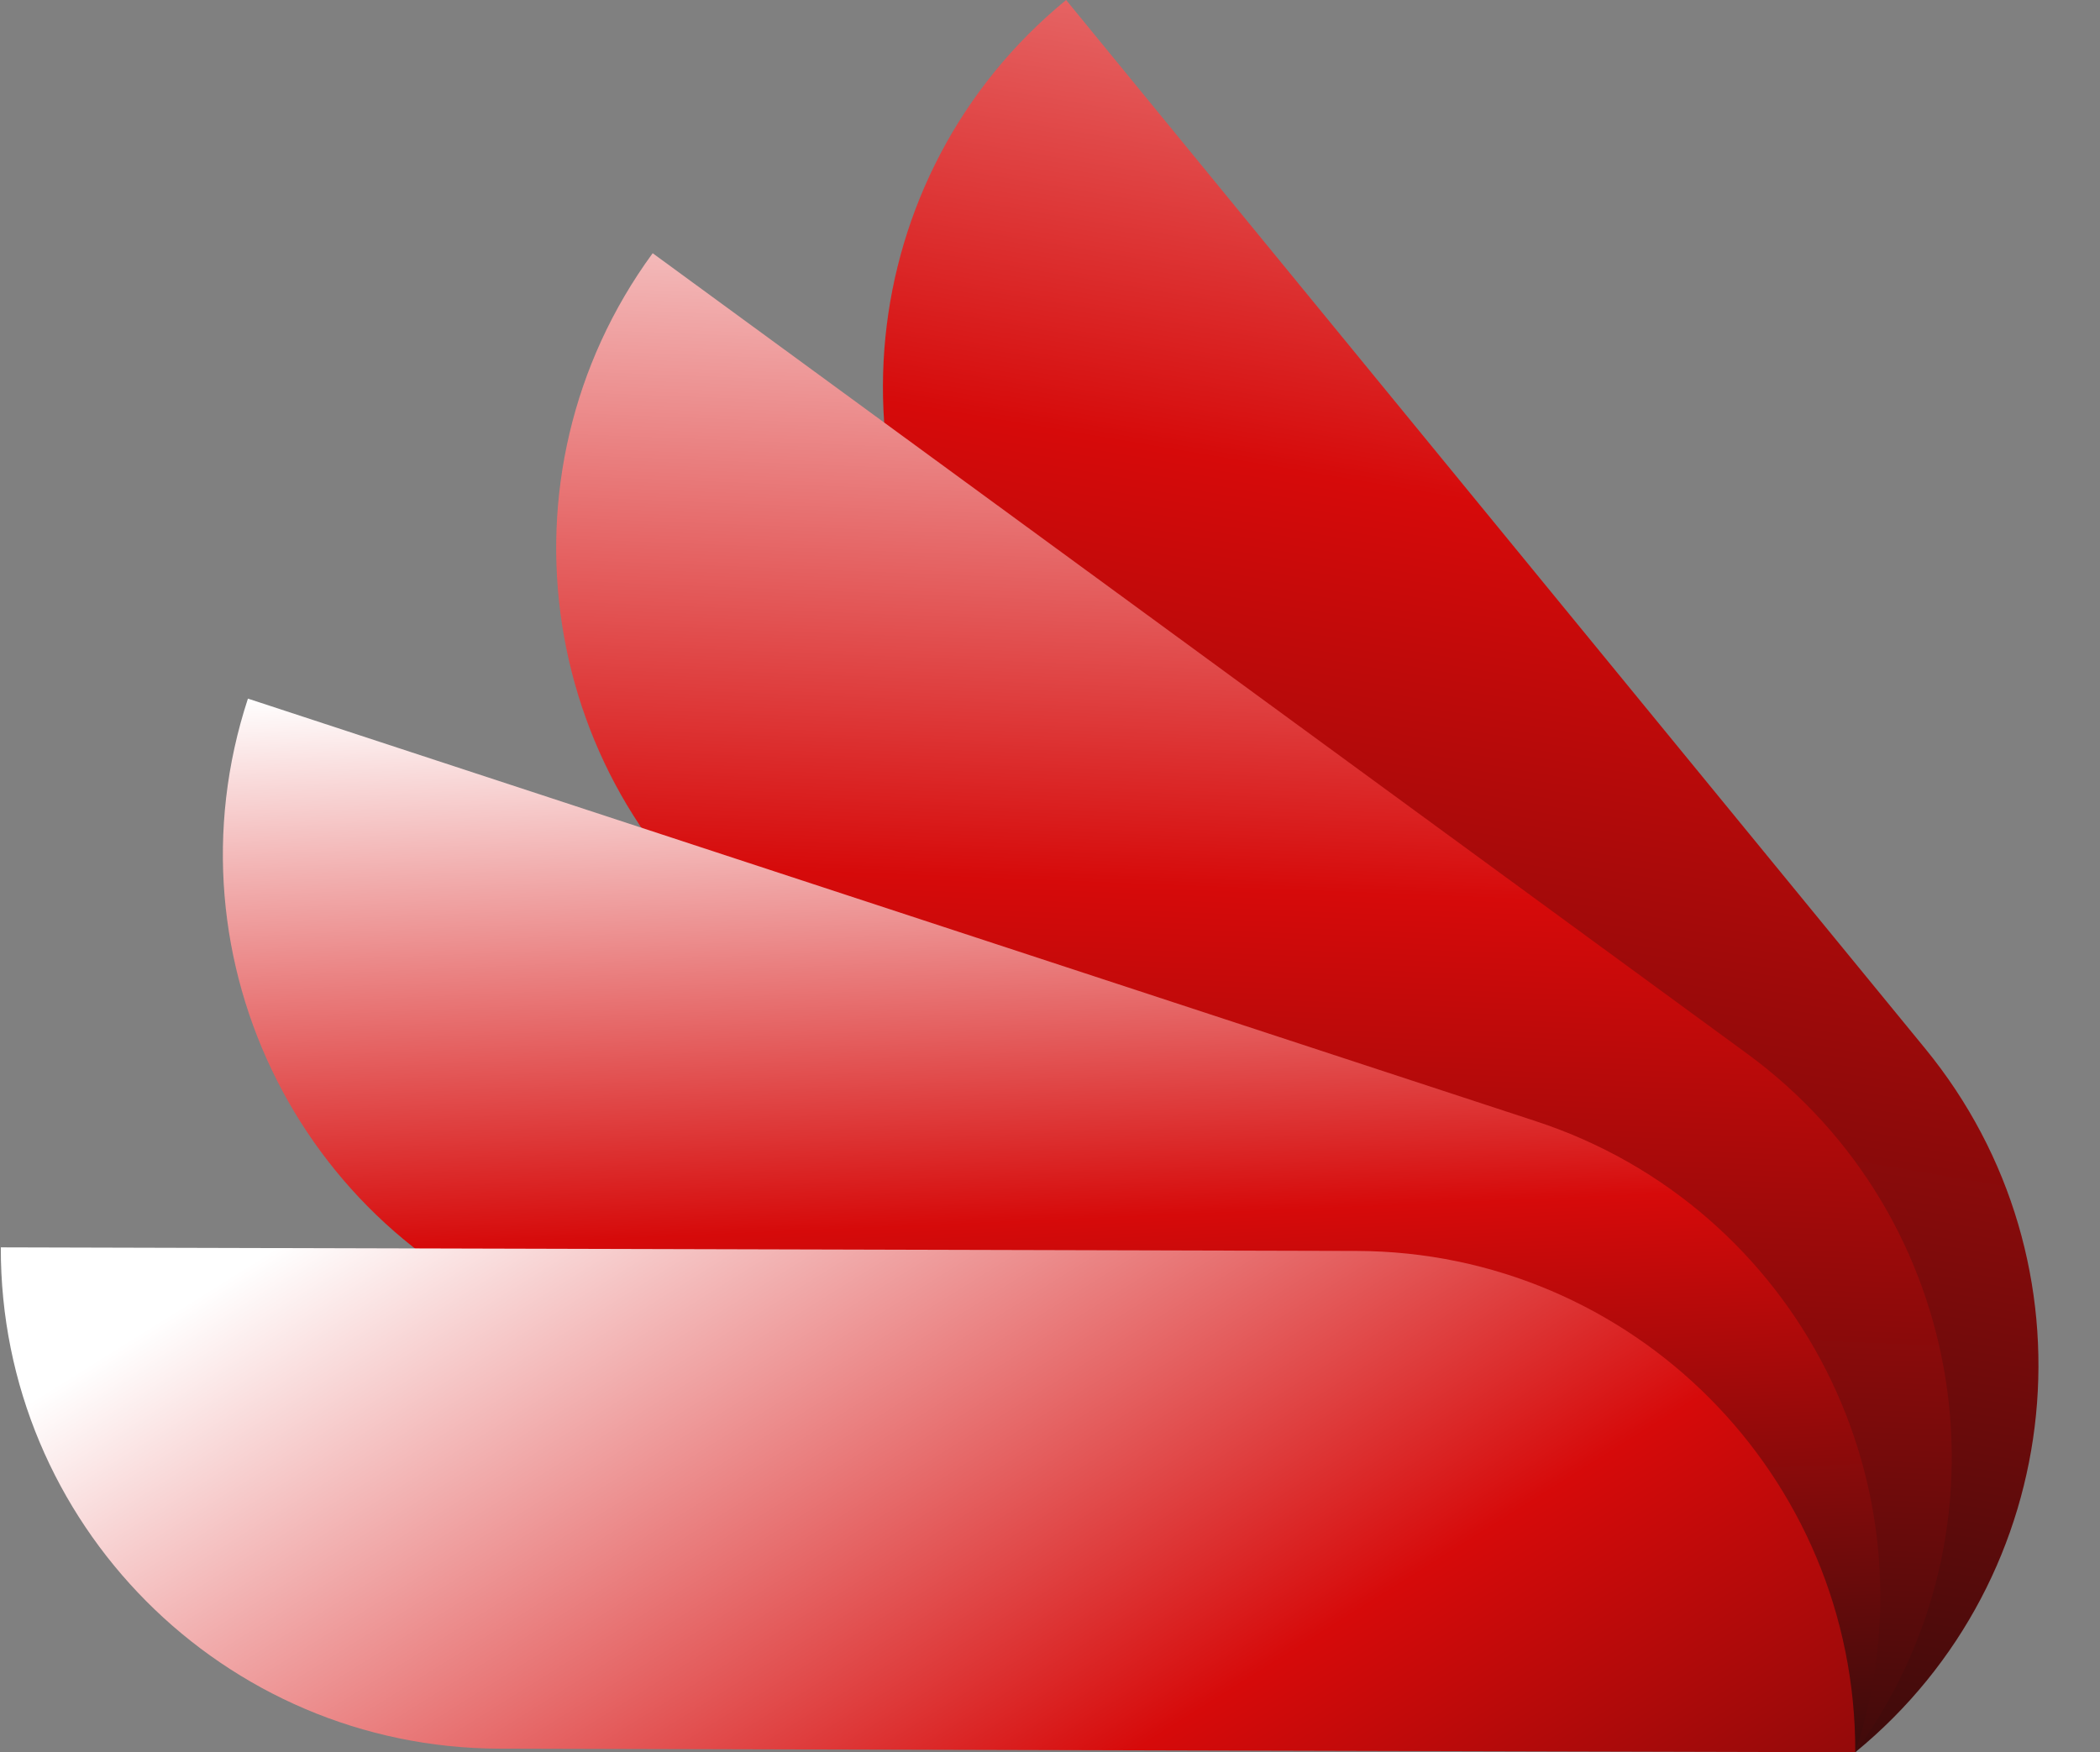
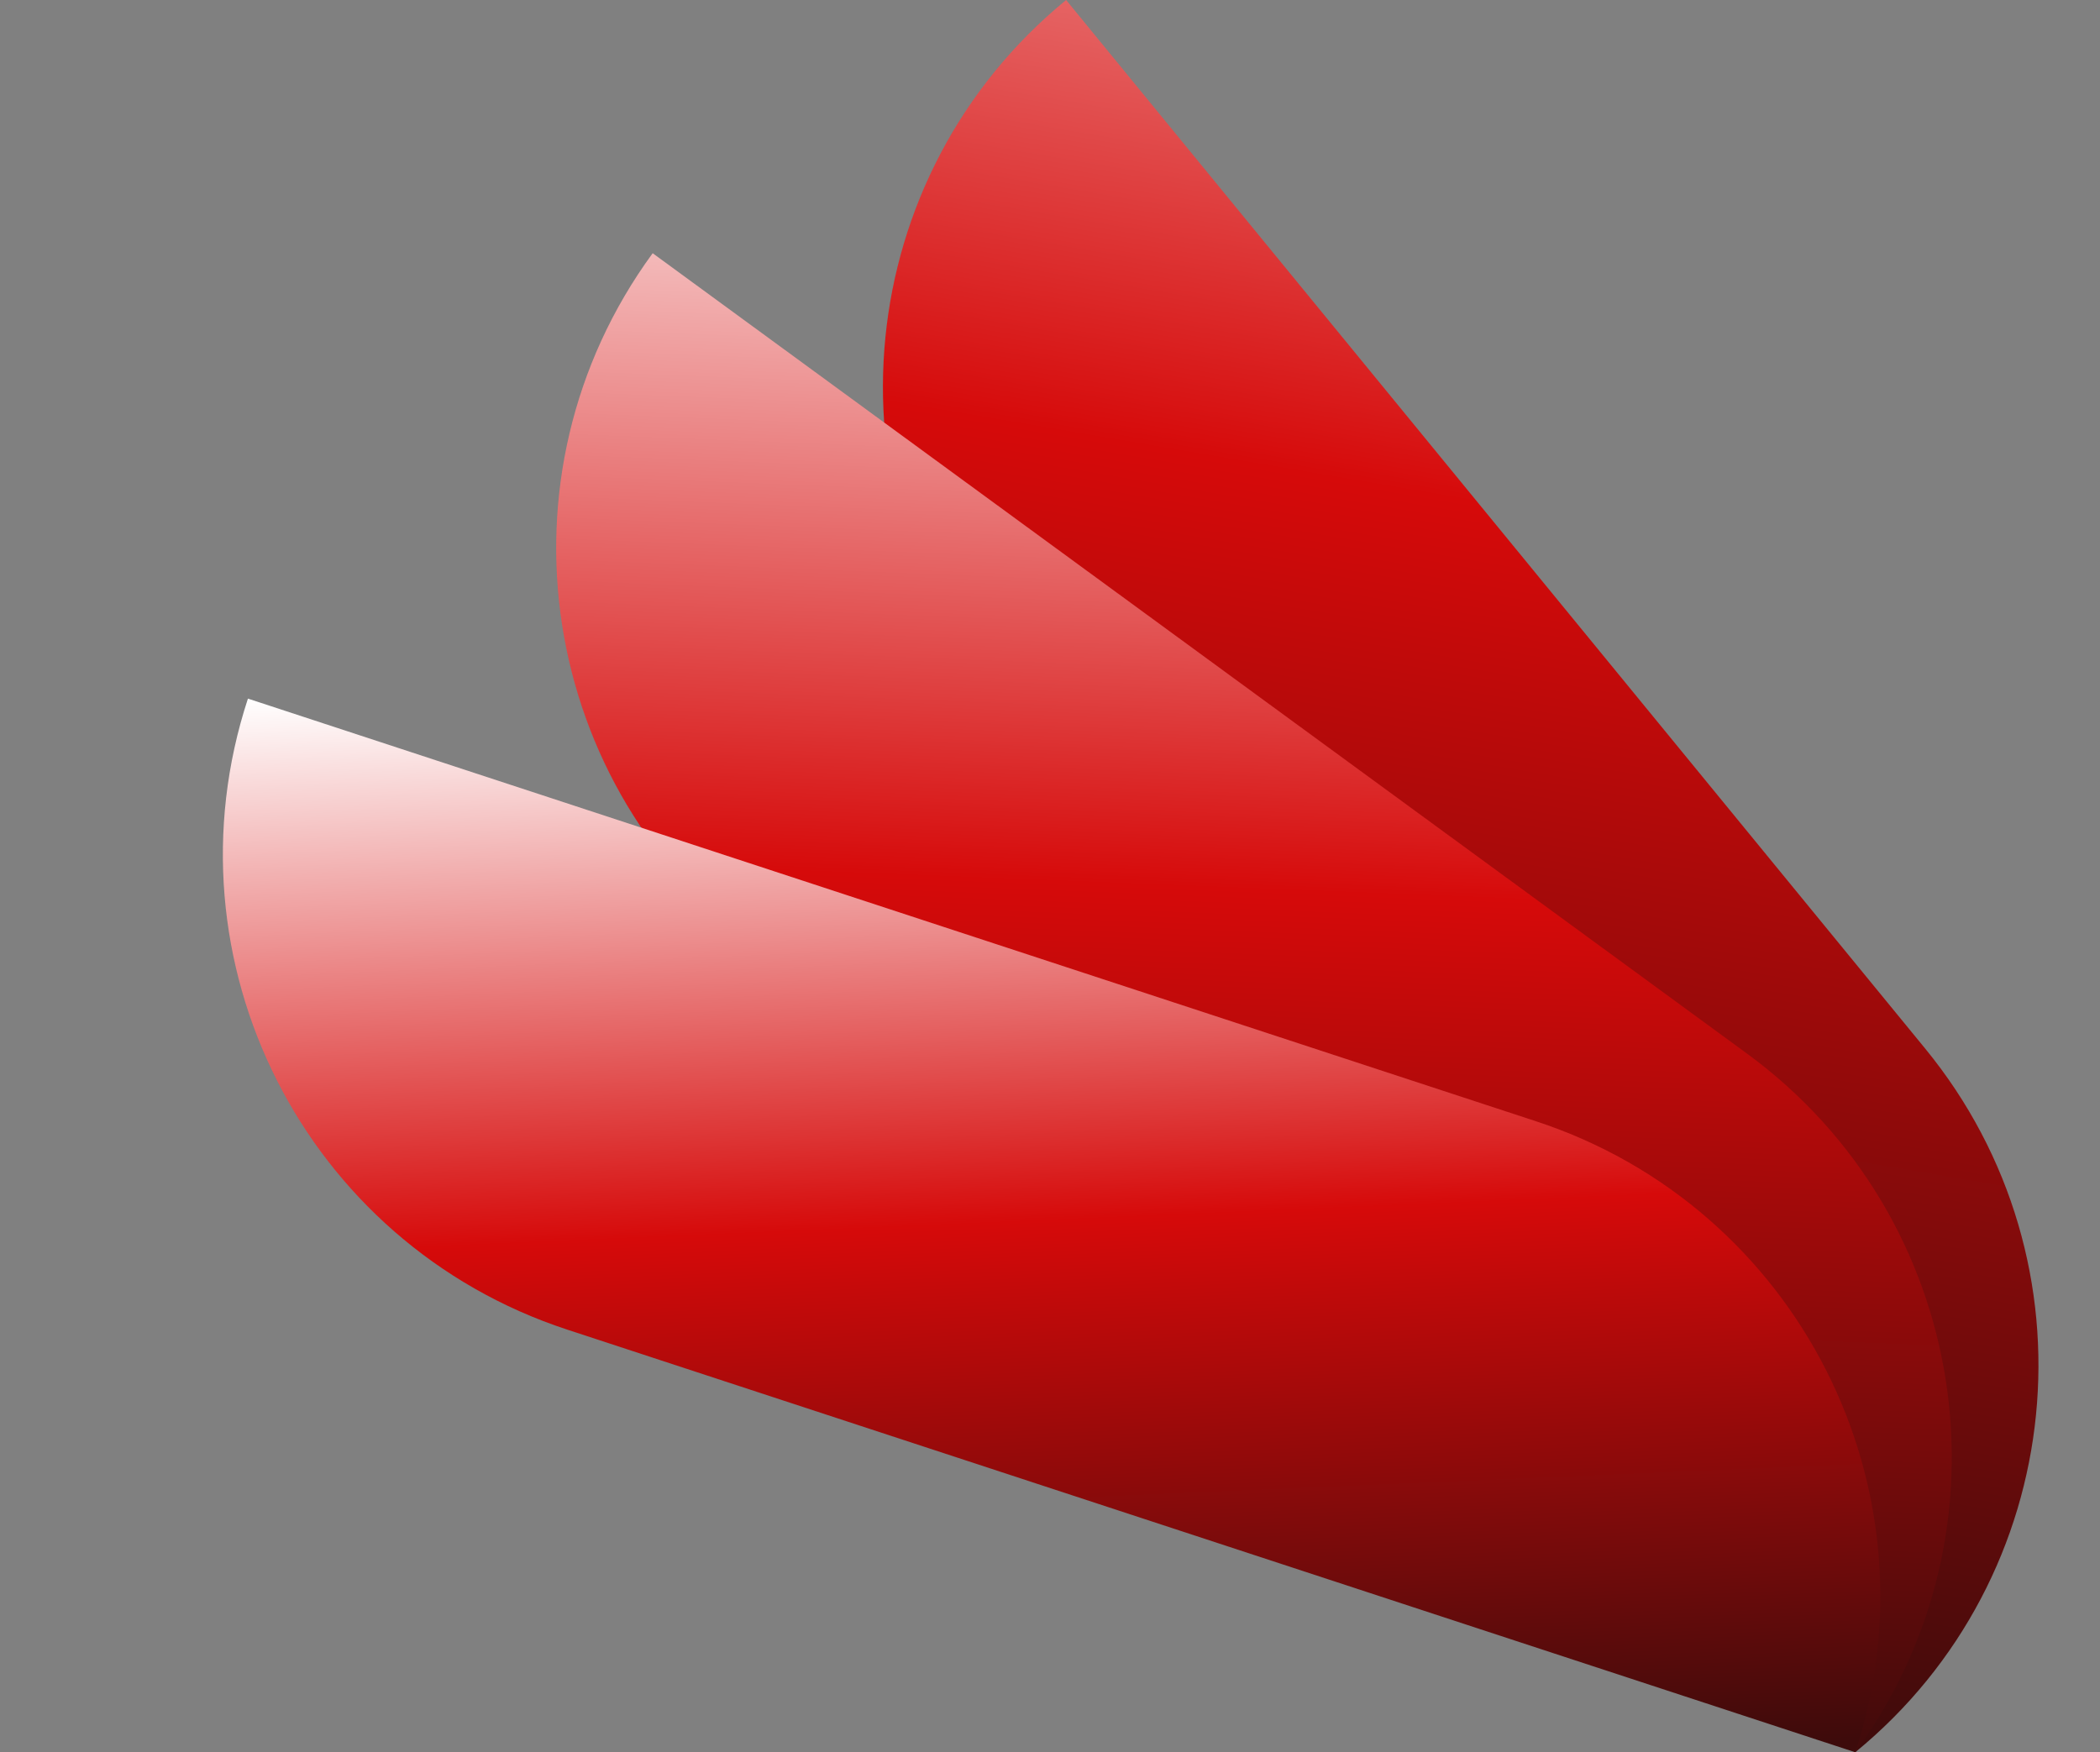
<svg xmlns="http://www.w3.org/2000/svg" xmlns:xlink="http://www.w3.org/1999/xlink" fill="#000000" height="430" preserveAspectRatio="xMidYMid meet" version="1" viewBox="-0.2 0.0 515.3 430.0" width="515.3" zoomAndPan="magnify">
  <rect x="-0.2" y="0.0" width="515.3" height="430.0" fill="#808080" stroke="none" />
  <linearGradient gradientUnits="userSpaceOnUse" id="a" x1="325.32" x2="421.645" xlink:actuate="onLoad" xlink:show="other" xlink:type="simple" y1="408.465" y2="-157.806">
    <stop offset="0" stop-color="#3d0b0b" />
    <stop offset="0.5" stop-color="#d60a0a" />
    <stop offset="1" stop-color="#ffffff" />
  </linearGradient>
  <path d="M472.214,257.348L261.406,0l-0,0 c-52.425,42.944-60.11,120.256-17.166,172.68l210.808,257.348l0-0 C507.473,387.085,515.158,309.773,472.214,257.348z" fill="url(#a)" />
  <linearGradient gradientUnits="userSpaceOnUse" id="b" x1="300.32" x2="316.861" xlink:actuate="onLoad" xlink:show="other" xlink:type="simple" y1="428.555" y2="8.23">
    <stop offset="0" stop-color="#3d0b0b" />
    <stop offset="0.5" stop-color="#d60a0a" />
    <stop offset="1" stop-color="#ffffff" />
  </linearGradient>
  <path d="M428.455,258.547L159.953,62.142l-0,0 c-40.01,54.697-28.104,131.472,26.593,171.482l268.502,196.405l0-0 C495.058,375.332,483.152,298.557,428.455,258.547z" fill="url(#b)" />
  <linearGradient gradientUnits="userSpaceOnUse" id="c" x1="263.629" x2="251.953" xlink:actuate="onLoad" xlink:show="other" xlink:type="simple" y1="435.751" y2="163.319">
    <stop offset="0" stop-color="#3d0b0b" />
    <stop offset="0.5" stop-color="#d60a0a" />
    <stop offset="1" stop-color="#ffffff" />
  </linearGradient>
  <path d="M376.721,275.18L60.638,171.451l-0,0 c-21.131,64.39,13.938,133.718,78.327,154.849l316.083,103.729l0-0 C476.179,365.639,441.11,296.311,376.721,275.18z" fill="url(#c)" />
  <linearGradient gradientUnits="userSpaceOnUse" id="d" x1="384.289" x2="154.667" xlink:actuate="onLoad" xlink:show="other" xlink:type="simple" y1="618.499" y2="251.688">
    <stop offset="0" stop-color="#3d0b0b" />
    <stop offset="0.5" stop-color="#d60a0a" />
    <stop offset="1" stop-color="#ffffff" />
  </linearGradient>
-   <path d="M332.668,306.999L0,306.119l-0,0 c-0.179,67.768,54.612,122.85,122.38,123.03l332.667,0.88v-0 C455.227,362.261,400.436,307.178,332.668,306.999z" fill="url(#d)" />
</svg>